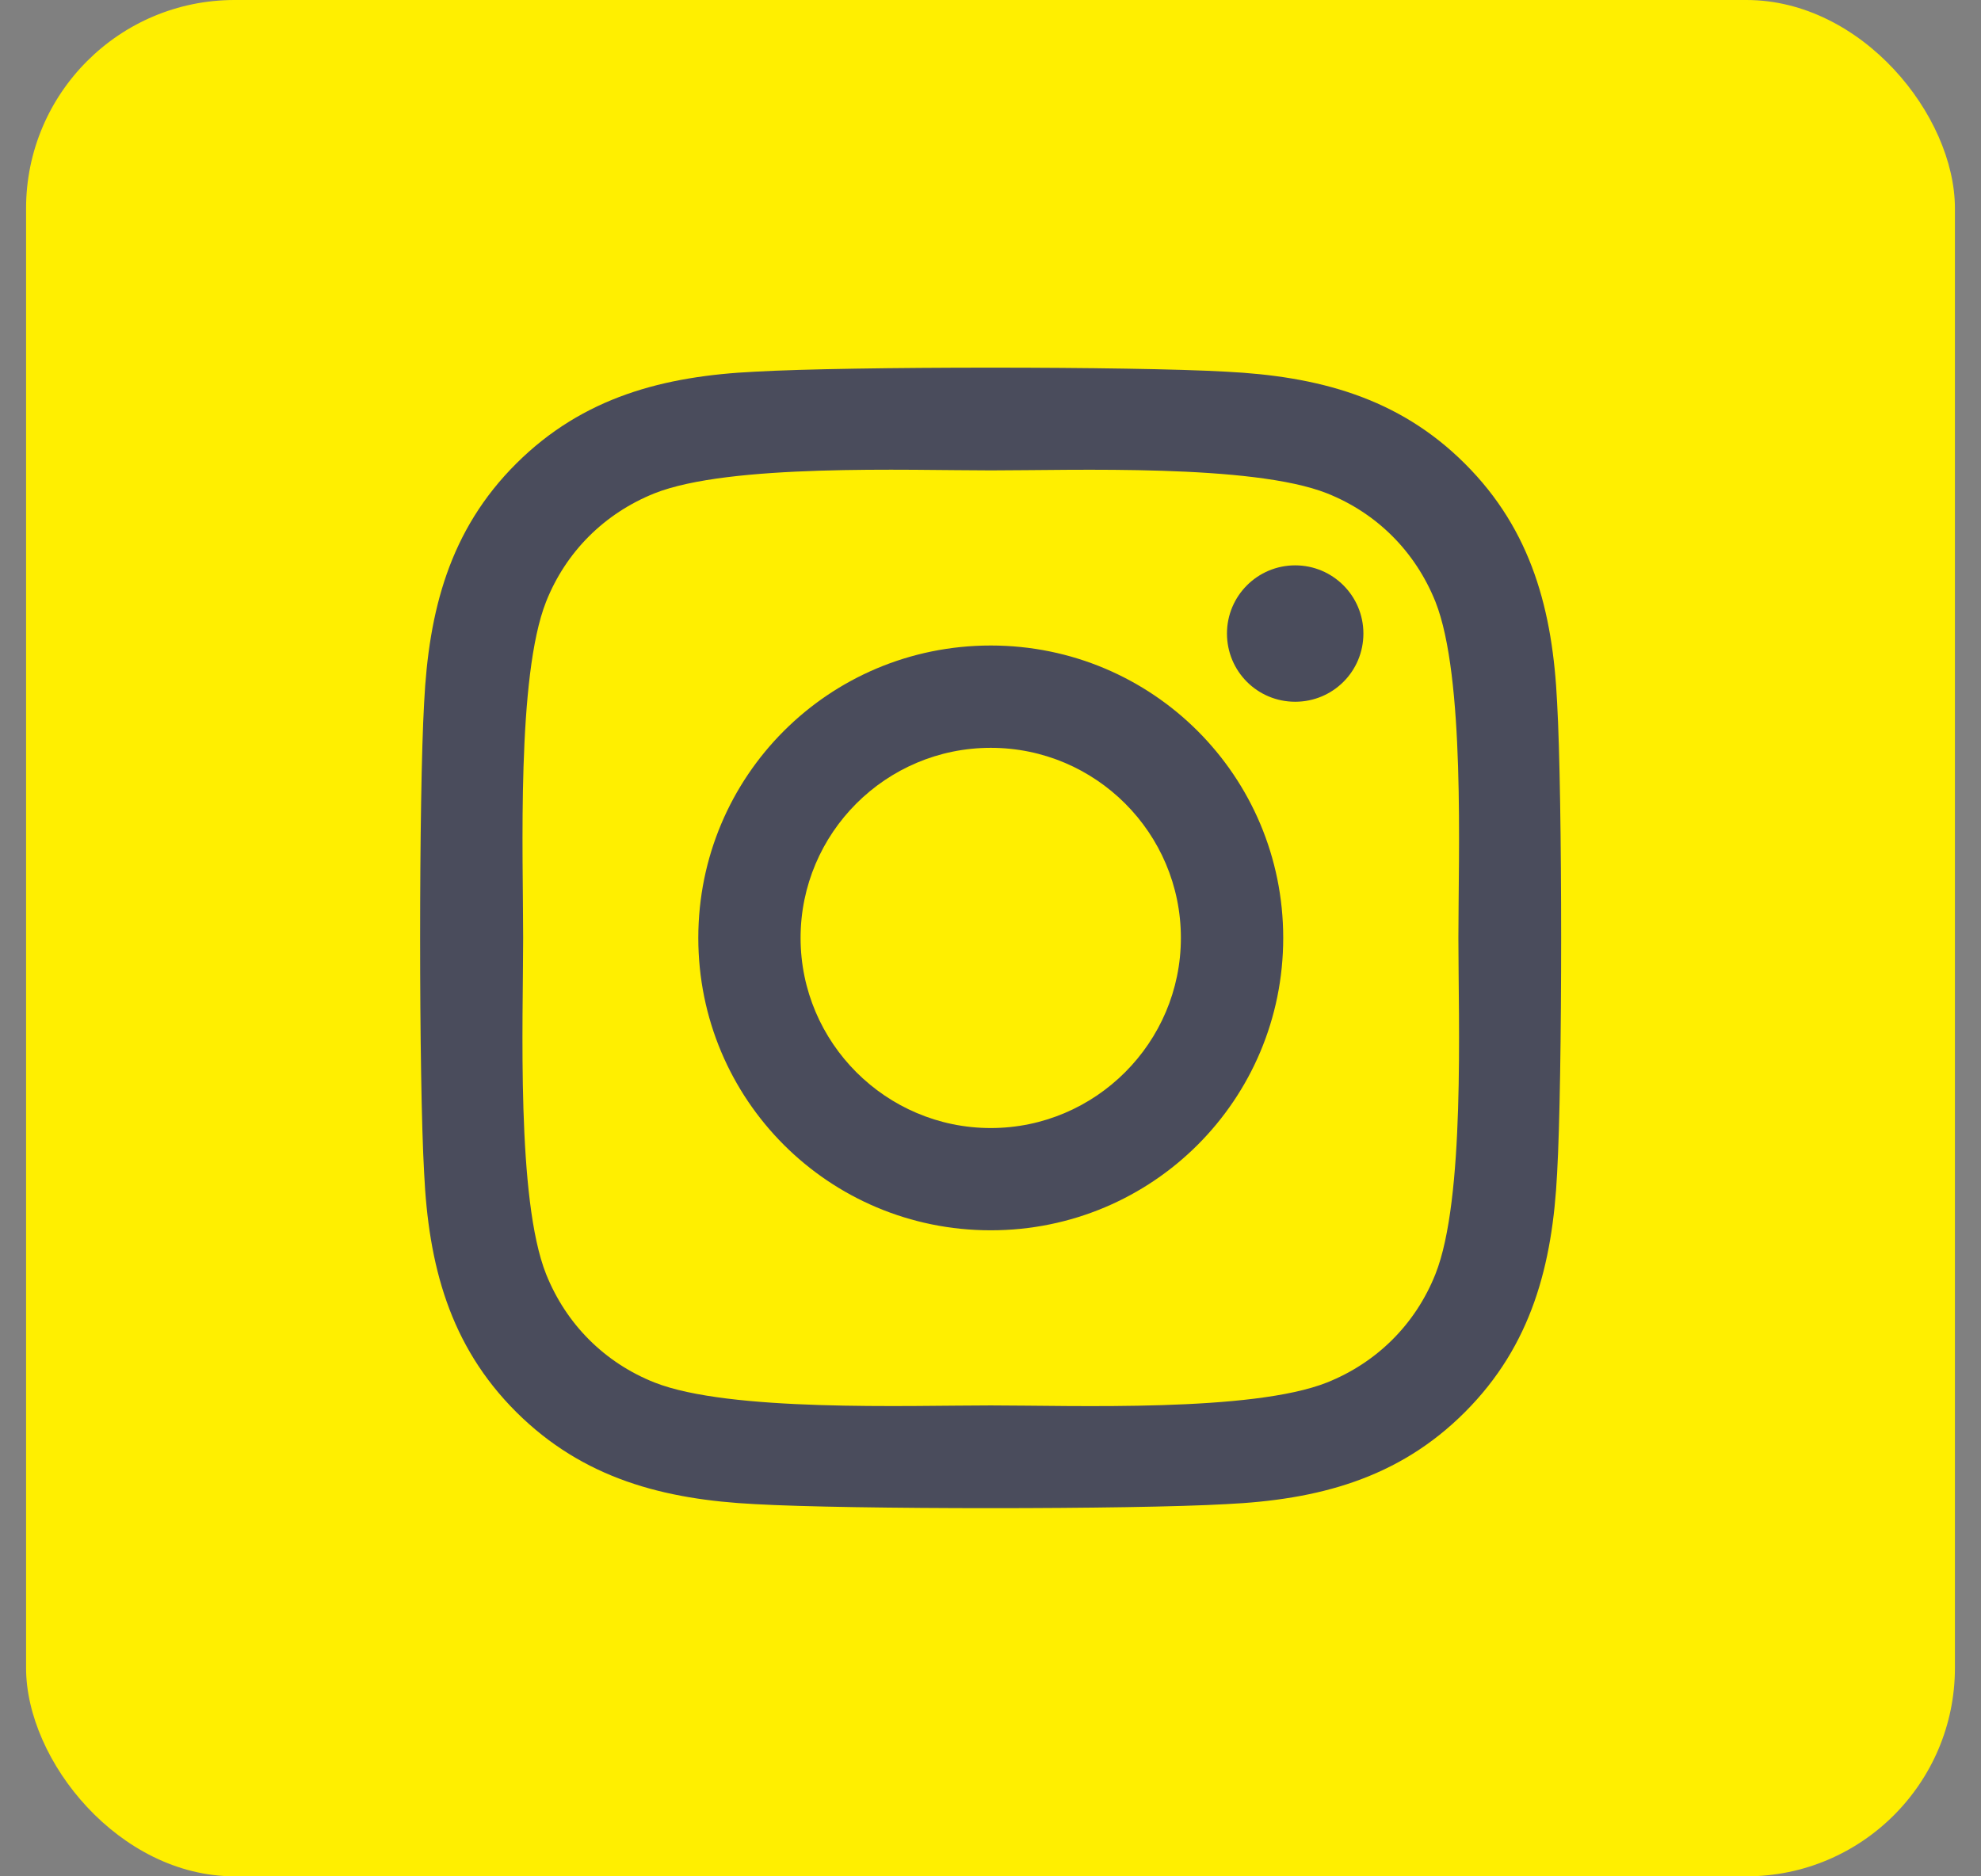
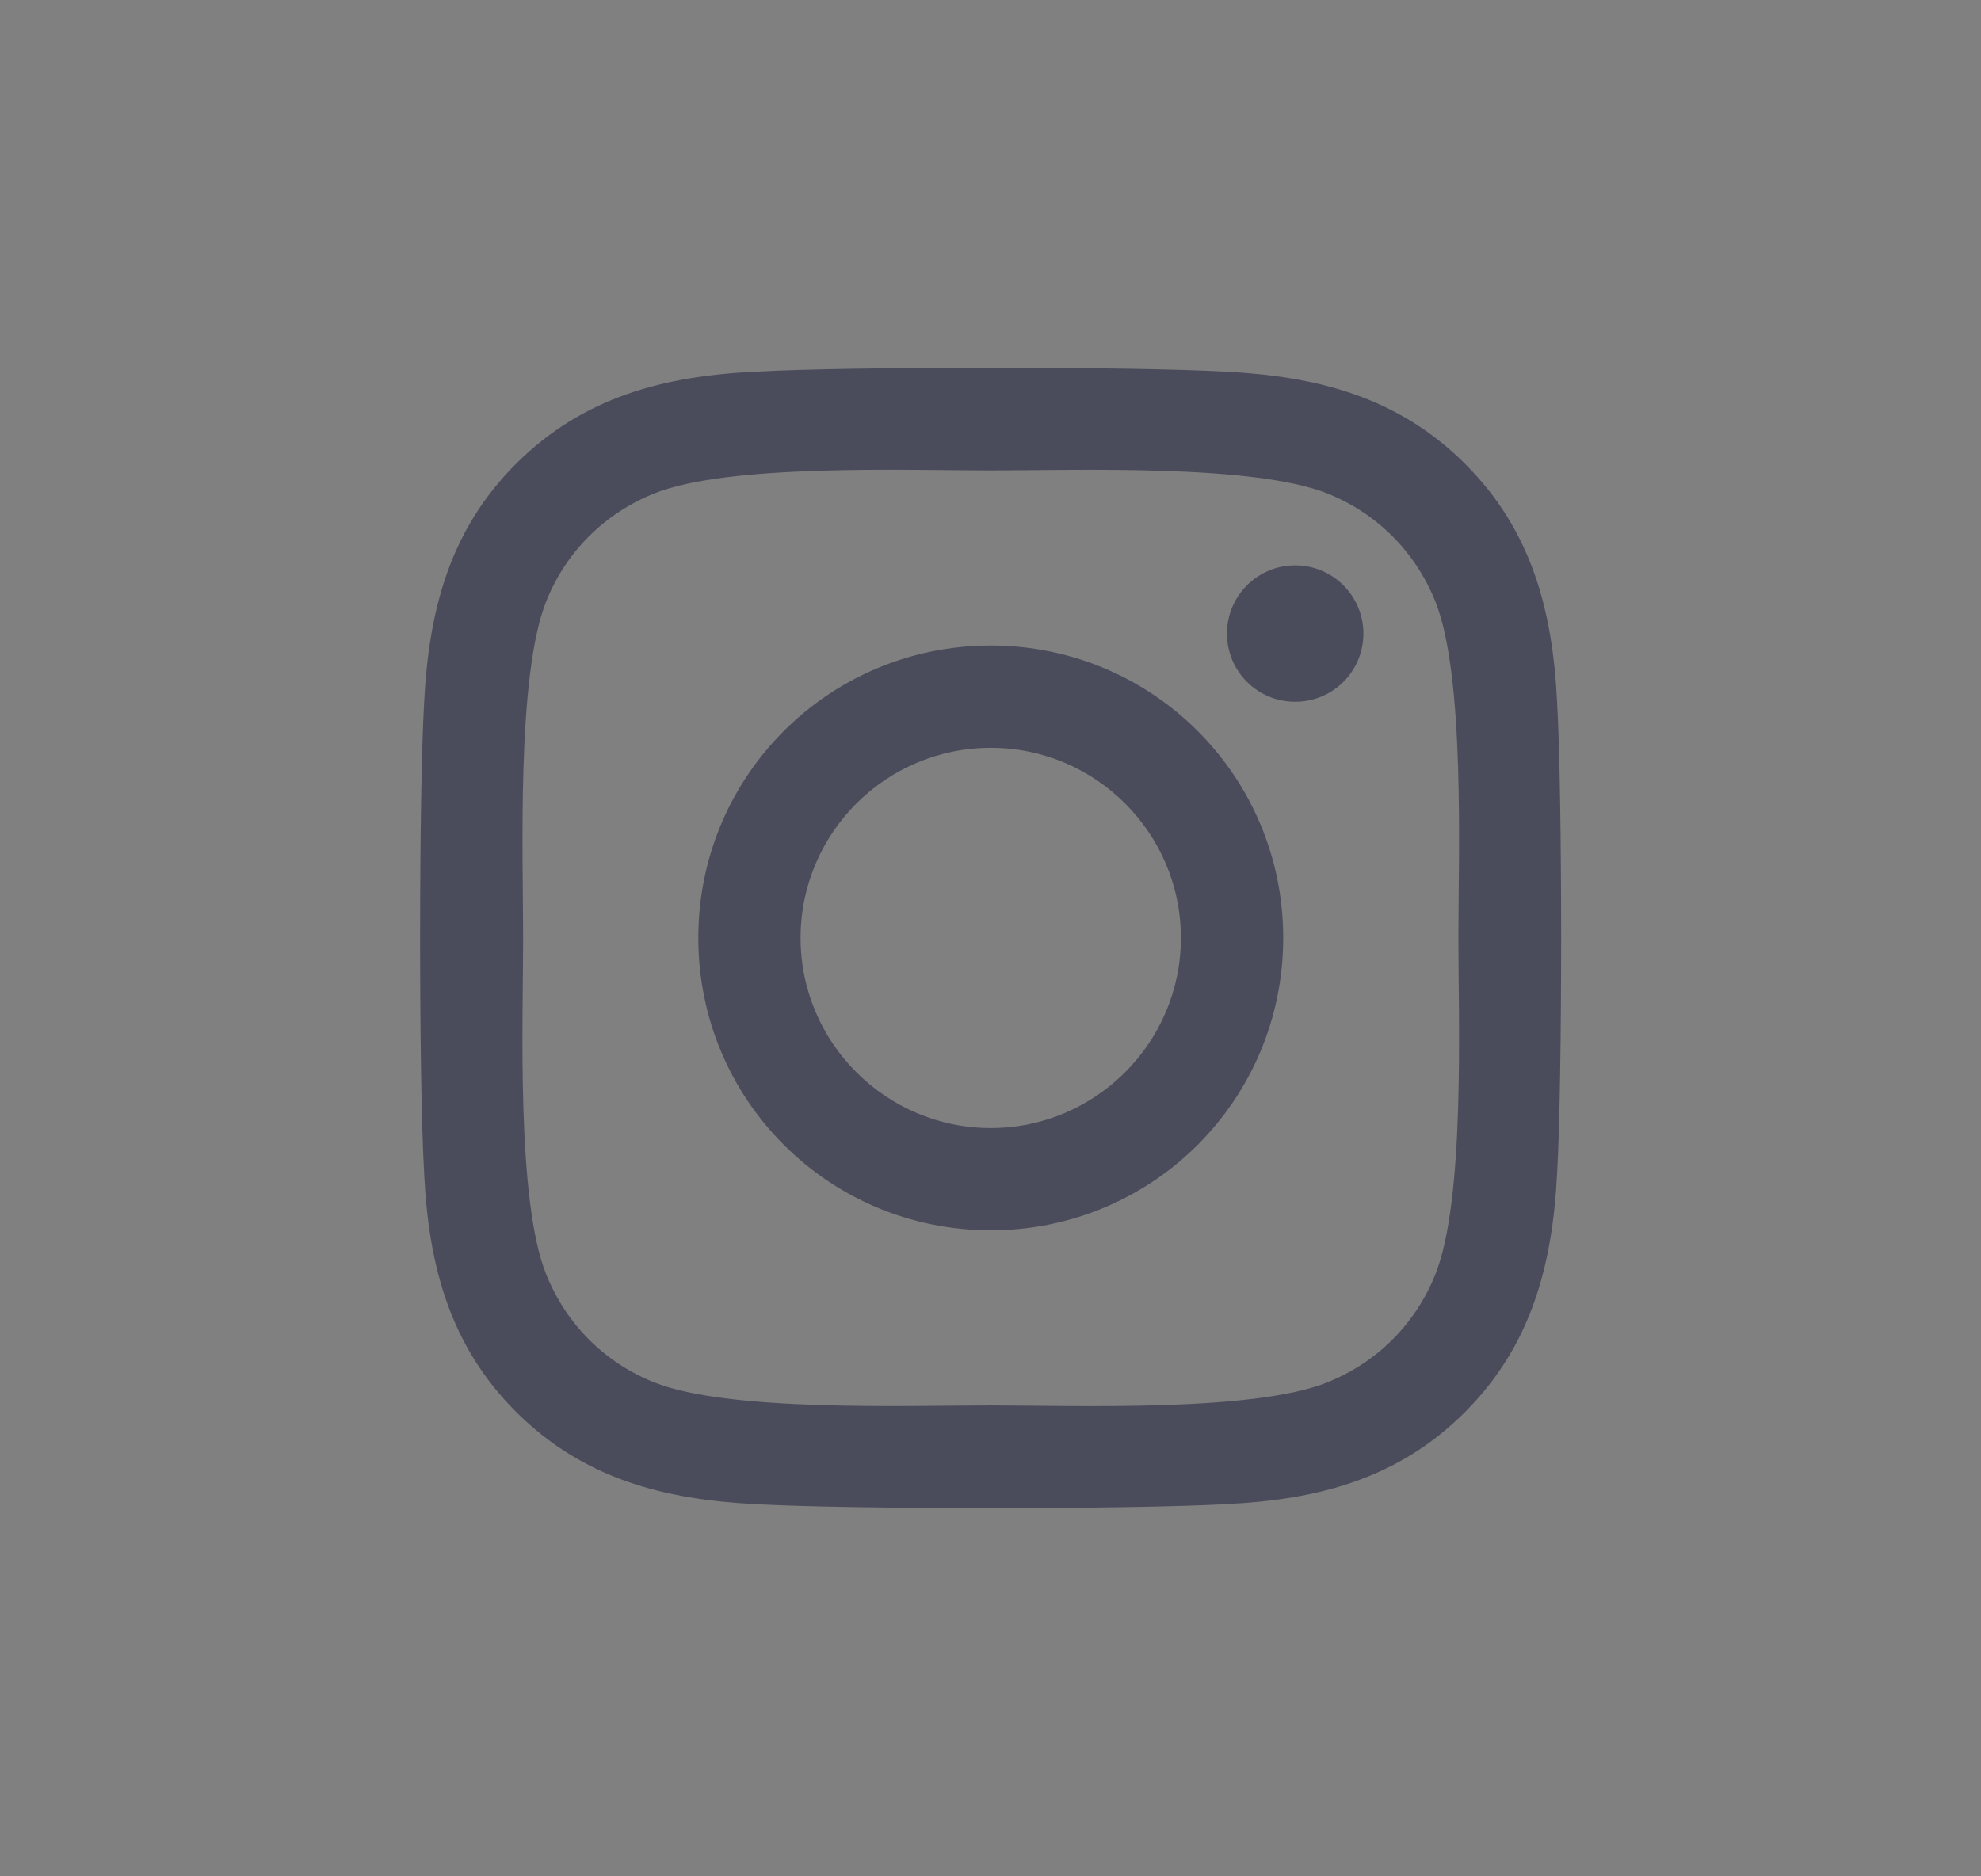
<svg xmlns="http://www.w3.org/2000/svg" width="38" height="36" viewBox="0 0 38 36" fill="none">
  <rect x="0" y="0" width="38" height="36" fill="#808080" stroke="none" />
-   <rect x="0.5" width="37" height="36" rx="4" fill="#FFEF00" />
  <path d="M19.005 12.385C15.899 12.385 13.395 14.89 13.395 17.995C13.395 21.101 15.899 23.605 19.005 23.605C22.11 23.605 24.615 21.101 24.615 17.995C24.615 14.89 22.11 12.385 19.005 12.385ZM19.005 21.643C16.998 21.643 15.357 20.007 15.357 17.995C15.357 15.983 16.993 14.348 19.005 14.348C21.017 14.348 22.652 15.983 22.652 17.995C22.652 20.007 21.012 21.643 19.005 21.643ZM26.153 12.155C26.153 12.883 25.567 13.464 24.845 13.464C24.117 13.464 23.536 12.878 23.536 12.155C23.536 11.433 24.122 10.847 24.845 10.847C25.567 10.847 26.153 11.433 26.153 12.155ZM29.869 13.483C29.786 11.73 29.386 10.178 28.102 8.898C26.822 7.619 25.27 7.219 23.517 7.131C21.71 7.028 16.295 7.028 14.488 7.131C12.74 7.214 11.188 7.614 9.903 8.894C8.619 10.173 8.224 11.726 8.136 13.479C8.033 15.285 8.033 20.7 8.136 22.507C8.219 24.26 8.619 25.812 9.903 27.092C11.188 28.371 12.735 28.771 14.488 28.859C16.295 28.962 21.71 28.962 23.517 28.859C25.27 28.776 26.822 28.376 28.102 27.092C29.381 25.812 29.781 24.26 29.869 22.507C29.972 20.7 29.972 15.29 29.869 13.483ZM27.535 24.445C27.154 25.402 26.417 26.14 25.455 26.525C24.015 27.097 20.597 26.965 19.005 26.965C17.413 26.965 13.99 27.092 12.555 26.525C11.598 26.145 10.86 25.407 10.475 24.445C9.903 23.005 10.035 19.587 10.035 17.995C10.035 16.403 9.908 12.98 10.475 11.545C10.855 10.588 11.593 9.851 12.555 9.465C13.995 8.894 17.413 9.025 19.005 9.025C20.597 9.025 24.02 8.898 25.455 9.465C26.412 9.846 27.149 10.583 27.535 11.545C28.106 12.985 27.975 16.403 27.975 17.995C27.975 19.587 28.106 23.01 27.535 24.445Z" fill="#4A4C5C" />
</svg>